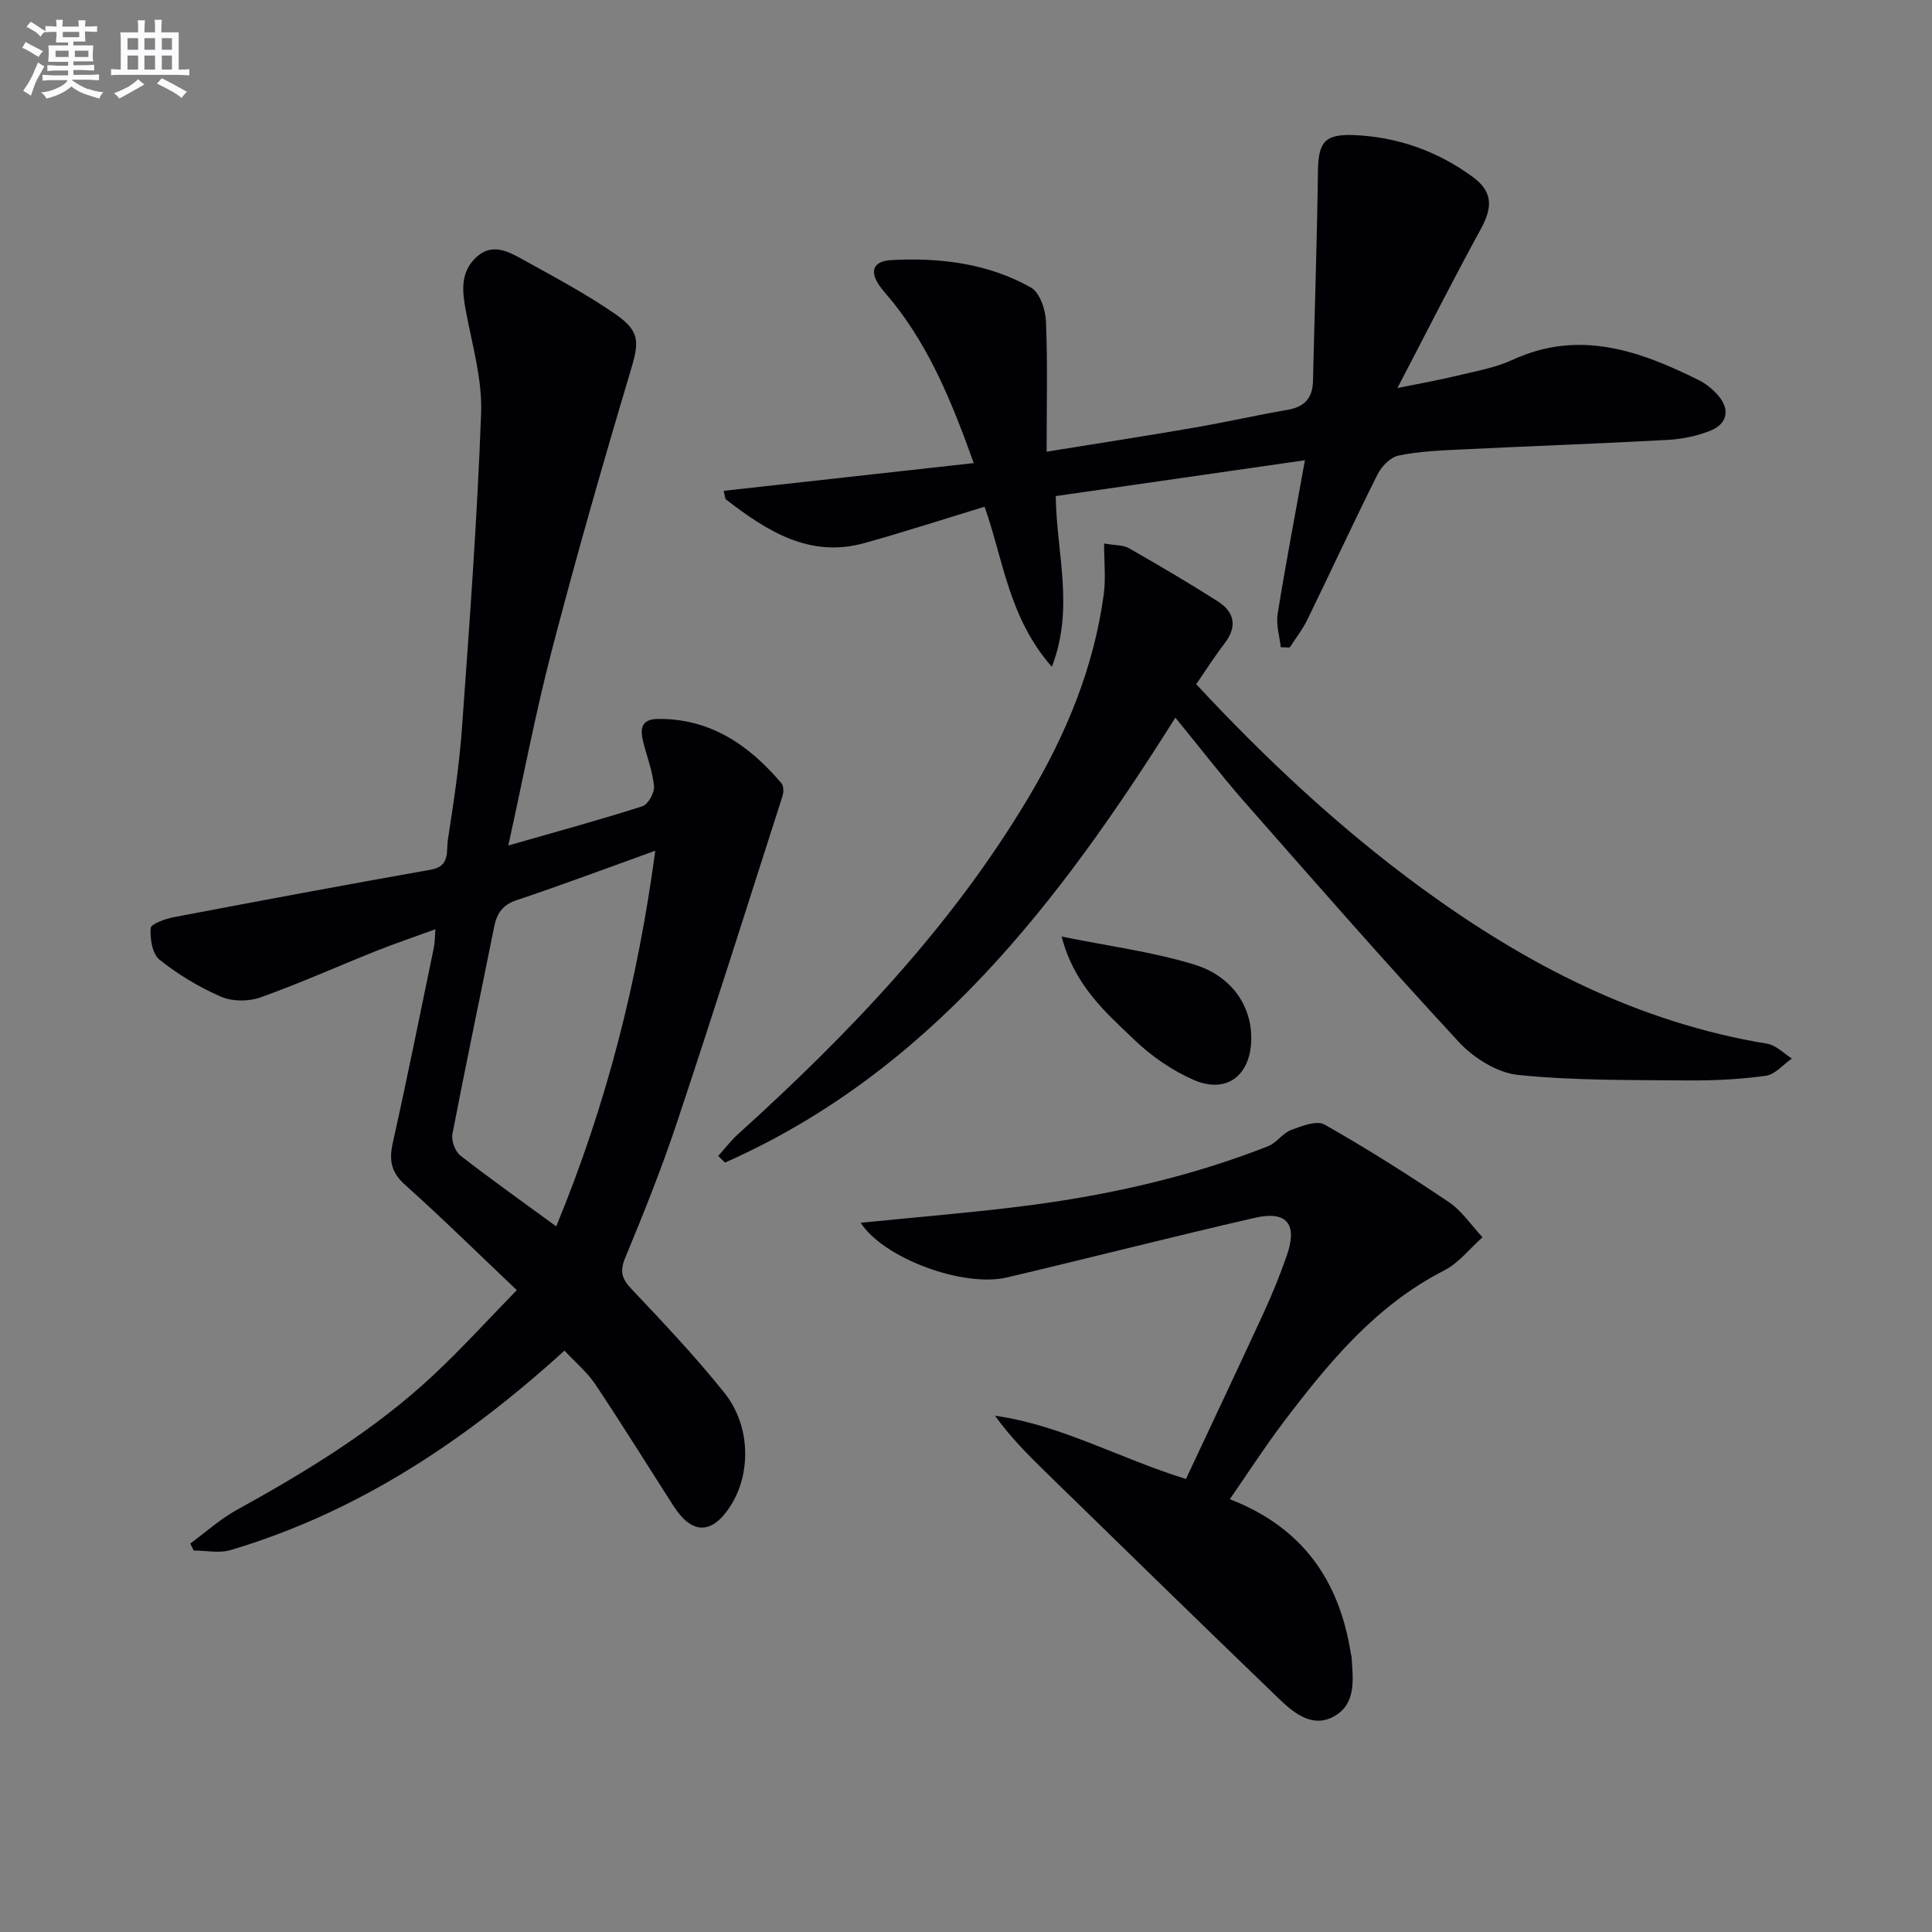
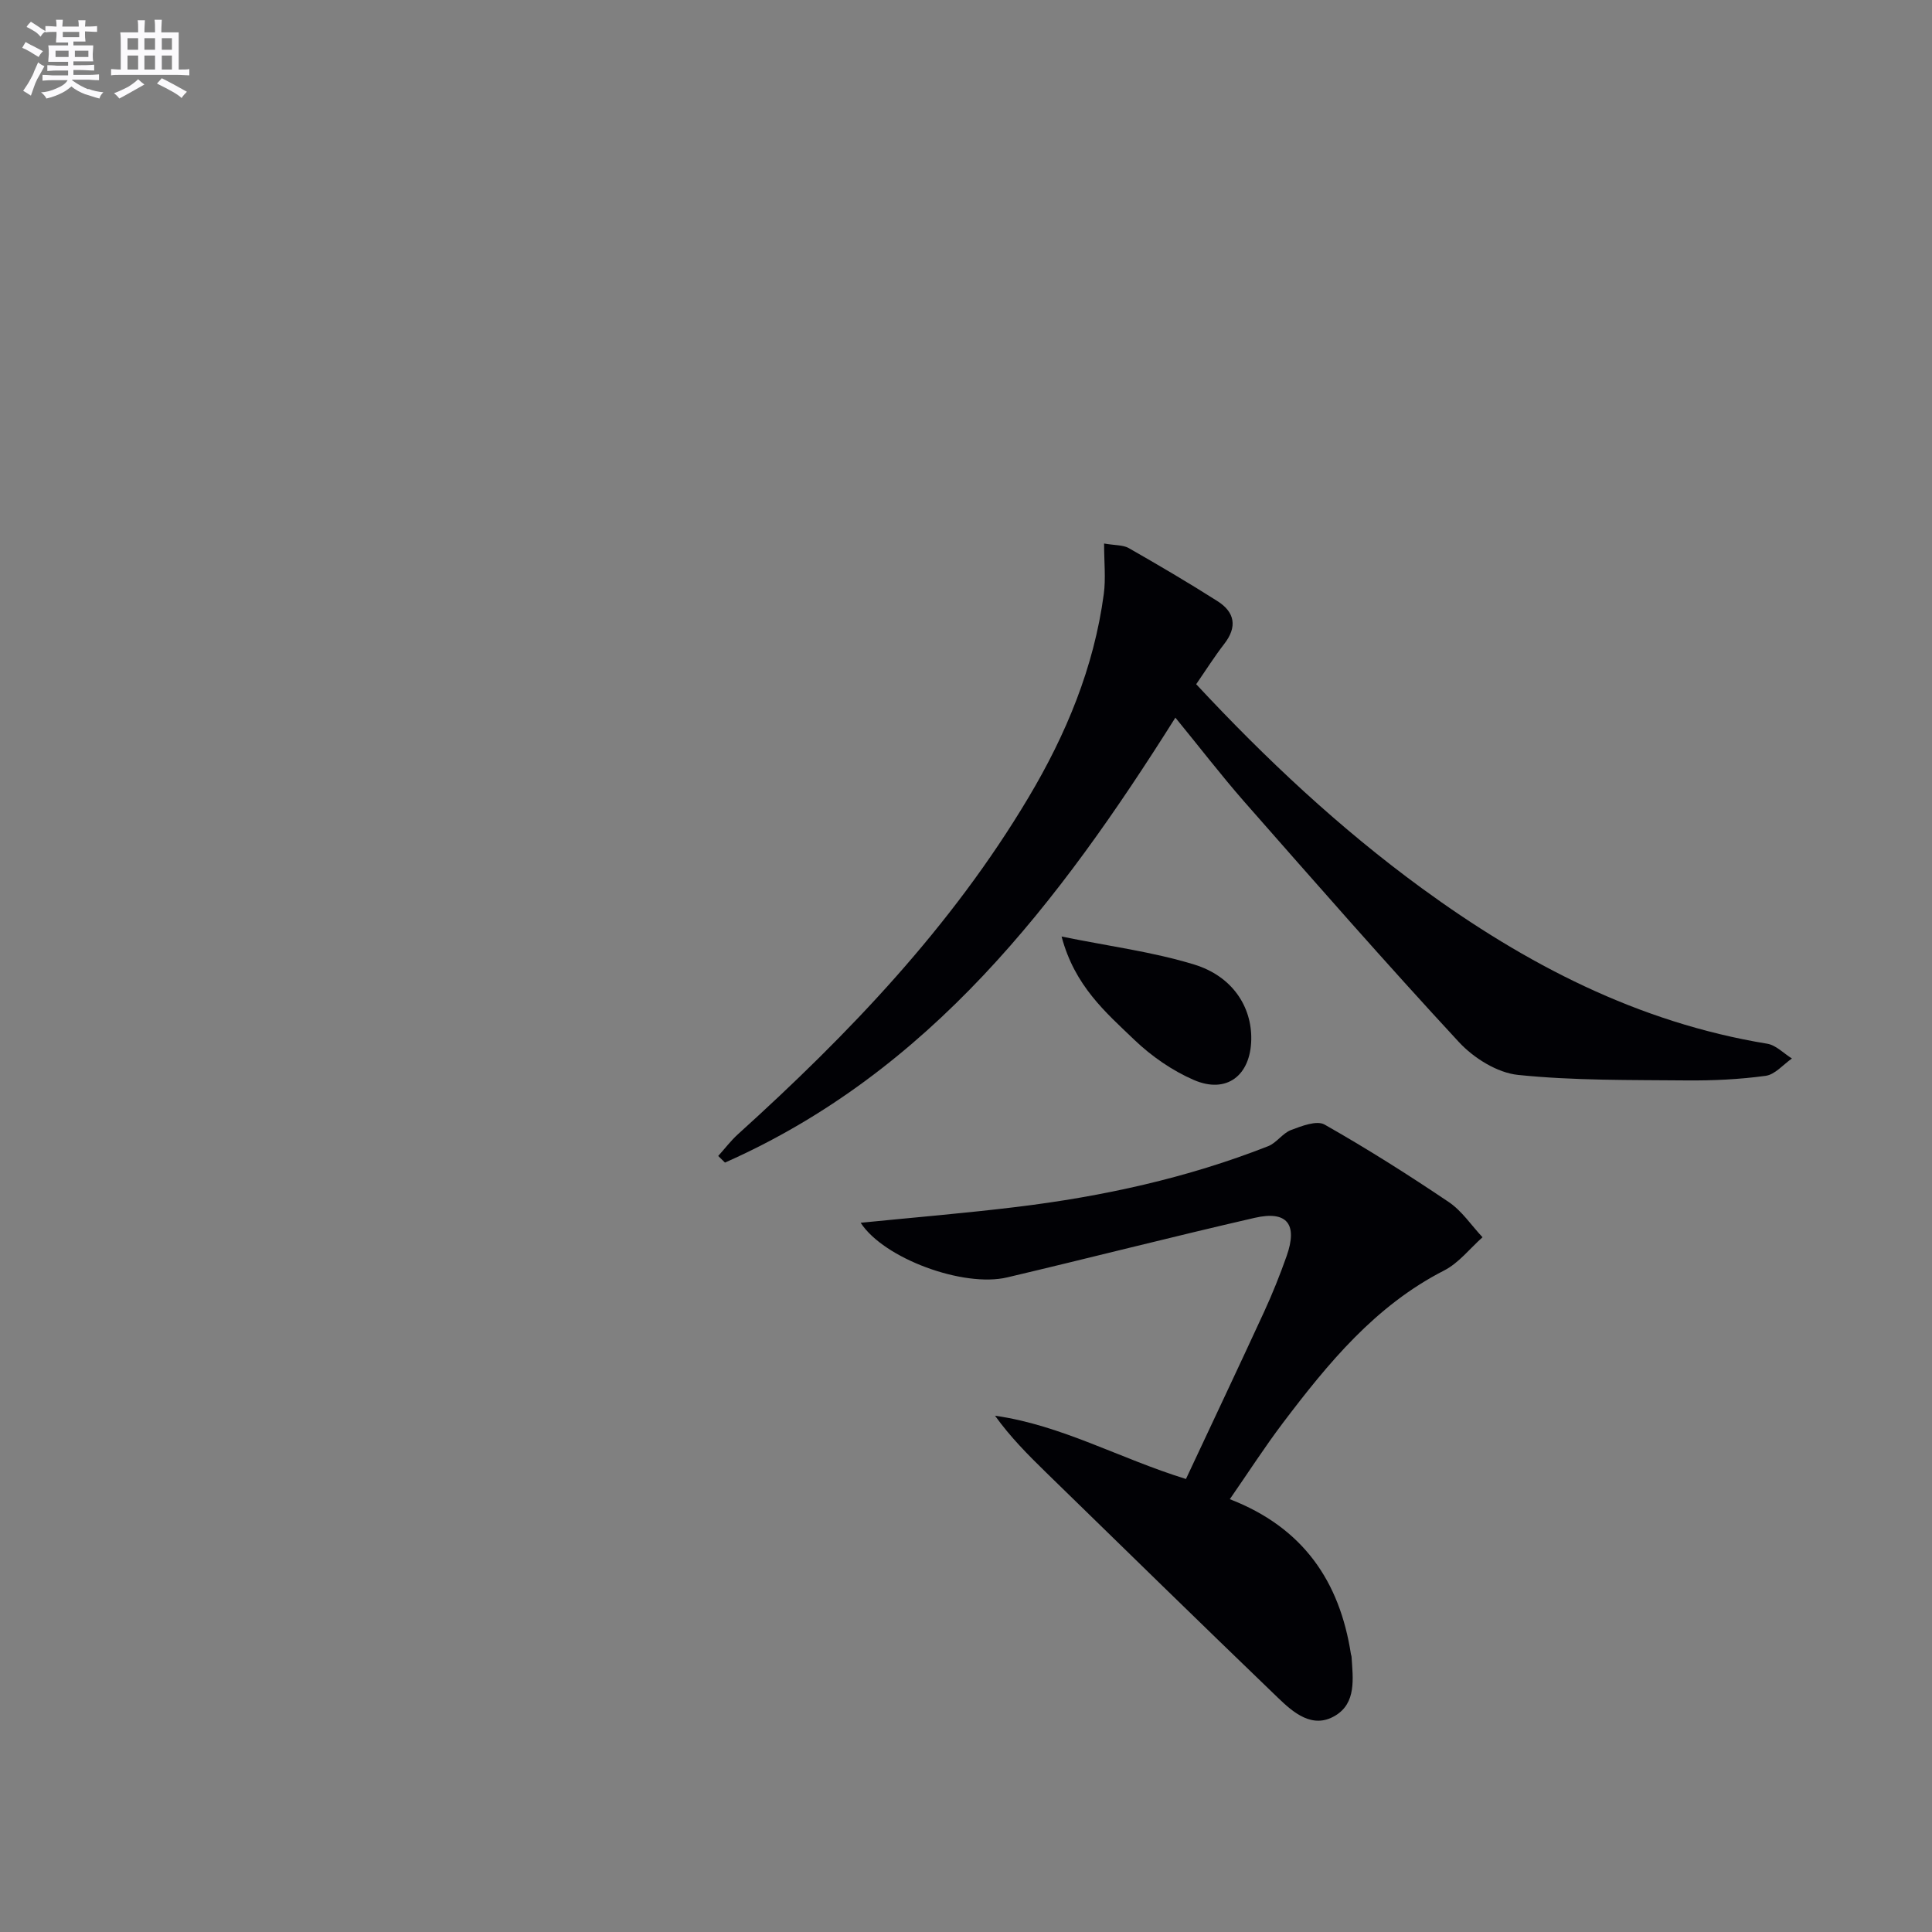
<svg xmlns="http://www.w3.org/2000/svg" enable-background="new 0 0 400 400" viewBox="0 0 400 400">
  <rect x="0" y="0" width="400" height="400" fill="#808080" stroke="none" />
  <g fill="#010105">
-     <path d="m105.24 175.05c9.66-2.77 18.77-5.25 27.76-8.12 1.18-.38 2.54-2.81 2.41-4.16-.29-3.09-1.47-6.09-2.23-9.13-.65-2.58-.56-4.74 2.97-4.79 10.92-.13 18.91 5.4 25.63 13.3.48.56.49 1.86.23 2.66-7.24 22.59-14.39 45.2-21.89 67.7-3.14 9.43-6.86 18.68-10.66 27.87-1.15 2.77-.78 4.3 1.22 6.42 6.62 7.02 13.28 14.04 19.3 21.57 5.45 6.81 5.56 16.71 1.26 23.42-3.83 5.97-7.96 5.98-11.8 0-5.38-8.39-10.63-16.86-16.16-25.14-1.71-2.56-4.18-4.61-6.41-7.02-20.55 18.67-42.8 33.47-69.14 41.3-2.34.7-5.08.09-7.63.09-.23-.48-.47-.97-.7-1.45 3.2-2.35 6.19-5.07 9.64-6.97 14.47-7.98 28.53-16.54 40.65-27.86 5.92-5.53 11.37-11.55 17.31-17.63-8.12-7.7-15.45-14.92-23.11-21.78-2.91-2.6-3.38-5.08-2.57-8.7 3-13.44 5.71-26.95 8.5-40.43.2-.96.18-1.96.33-3.81-4.39 1.6-8.36 2.94-12.25 4.49-8.01 3.2-15.89 6.74-24.01 9.63-2.43.87-5.81.86-8.15-.16-4.51-1.96-8.86-4.59-12.71-7.65-1.49-1.19-1.99-4.34-1.84-6.53.06-.88 3.01-1.93 4.76-2.27 17.75-3.38 35.5-6.7 53.29-9.85 4.01-.71 3.13-3.85 3.48-6.13 1.19-7.71 2.37-15.45 2.93-23.23 1.56-21.72 3.17-43.44 3.96-65.19.25-6.98-1.84-14.08-3.15-21.07-.77-4.1-1.21-8.01 2.11-11.14 3.24-3.06 6.61-1.27 9.66.43 6.52 3.63 13.16 7.13 19.27 11.38 5.22 3.64 4.78 5.91 2.97 11.98-5.7 19.06-11.17 38.2-16.19 57.44-3.42 13.11-5.94 26.46-9.04 40.53zm9.92 78.86c10.45-25.3 16.88-50.8 20.51-77.78-10.01 3.6-19.28 7.09-28.68 10.23-2.97.99-4.13 2.76-4.69 5.57-2.86 14.29-5.88 28.54-8.63 42.85-.26 1.37.55 3.61 1.64 4.46 6.27 4.89 12.77 9.48 19.85 14.67z" />
-     <path d="m149.83 101.62c17.3-1.92 34.16-3.79 51.77-5.74-4.54-12.75-9.11-23.69-16.62-33.18-.93-1.17-1.98-2.26-2.84-3.47-2.19-3.08-1.34-5.18 2.38-5.38 10.09-.54 20 .66 28.91 5.67 1.82 1.02 3.02 4.53 3.12 6.94.37 8.75.14 17.53.14 27.06 10.54-1.71 20.48-3.24 30.39-4.95 6.52-1.12 12.99-2.59 19.51-3.72 3.5-.61 5.17-2.42 5.25-5.96.33-14.41.84-28.82 1.02-43.23.08-6.15 1.27-7.93 7.45-7.69 9.02.36 17.28 3.31 24.57 8.63 4.18 3.06 4.2 6.26 1.72 10.79-5.73 10.48-11.12 21.14-17.28 32.95 4.91-1 8.68-1.66 12.38-2.56 3.87-.94 7.9-1.64 11.48-3.29 13.76-6.32 26.22-1.91 38.52 4.2 1.45.72 2.81 1.82 3.9 3.04 2.68 2.99 2.12 6.05-1.65 7.51-2.73 1.06-5.77 1.68-8.7 1.84-14.27.77-28.55 1.29-42.83 1.98-4.31.21-8.67.39-12.87 1.26-1.67.34-3.51 2.24-4.34 3.89-4.99 9.96-9.66 20.09-14.54 30.1-.99 2.03-2.42 3.84-3.65 5.75-.62-.02-1.24-.04-1.85-.06-.25-2.29-1-4.67-.65-6.87 1.62-10.14 3.56-20.22 5.65-31.84-17.81 2.56-34.73 5-51.59 7.42.16 12.02 3.89 23.1-.8 35.35-8.92-10.14-10.01-22.02-13.93-33.15-8.4 2.56-16.56 5.2-24.81 7.51-11.43 3.2-20.24-2.48-28.7-8.98-.28-.2-.25-.86-.51-1.82z" />
+     <path d="m149.83 101.62z" />
    <path d="m243.35 148.58c-24.09 38.25-50.83 73.33-93.25 92.12-.47-.46-.94-.92-1.4-1.37 1.37-1.52 2.62-3.18 4.13-4.54 22.92-20.72 44.15-42.91 60.08-69.63 7.8-13.07 13.59-26.98 15.62-42.19.43-3.21.06-6.54.06-10.44 2.31.4 3.94.28 5.11.95 6.2 3.54 12.36 7.16 18.38 10.99 3.57 2.27 4.14 5.3 1.39 8.84-2.02 2.61-3.79 5.42-5.81 8.35 14.4 15.47 29.65 29.77 46.64 42.19 21.6 15.78 44.83 27.85 71.58 32.24 1.83.3 3.42 2.01 5.12 3.06-1.81 1.25-3.5 3.33-5.45 3.59-5.42.74-10.94 1-16.41.95-11.62-.11-23.31.05-34.84-1.14-4.31-.44-9.18-3.49-12.24-6.79-15.14-16.35-29.81-33.13-44.53-49.87-4.8-5.5-9.26-11.3-14.18-17.31z" />
    <path d="m178.19 253.16c11.14-1.11 21.72-1.99 32.25-3.27 17.85-2.17 35.34-5.99 52.13-12.59 1.74-.69 2.98-2.68 4.72-3.34 2.2-.83 5.33-2.05 6.95-1.13 8.78 4.98 17.33 10.39 25.71 16.04 2.73 1.84 4.68 4.83 6.99 7.29-2.62 2.33-4.91 5.32-7.93 6.87-14.28 7.29-24.04 19.22-33.41 31.59-3.78 5-7.18 10.29-10.98 15.77 15.19 5.88 22.75 17.01 25.08 32.11.03.16.11.32.12.48.29 4.51 1.05 9.61-3.41 12.25-4.68 2.78-8.64-.65-11.86-3.76-16.08-15.47-32.03-31.08-48.01-46.65-3.71-3.62-7.37-7.3-10.53-11.71 13.8 1.96 25.7 8.82 39.53 13.1 5.4-11.54 10.85-23.04 16.18-34.61 1.73-3.76 3.28-7.63 4.66-11.54 2.33-6.6.11-9.46-6.61-7.92-17.12 3.93-34.14 8.3-51.24 12.33-9.03 2.15-25.53-3.89-30.34-11.31z" />
    <path d="m219.79 193.9c9.81 2 18.85 3.16 27.44 5.79 7.94 2.43 11.95 8.75 11.83 15.52-.13 7.47-5.11 11.33-11.91 8.38-4.47-1.94-8.74-4.91-12.27-8.28-5.92-5.68-12.38-11.17-15.09-21.41z" />
  </g>
  <path d="m6.8 9.5c.6.3 1.3.7 2.1 1.1-.4.4-.7.8-.9 1.2-.7-.4-1.3-.8-1.8-1.1s-1.1-.6-1.6-.8c.2-.4.5-.8.7-1.2.4.2.8.5 1.5.8zm.9 6.9c-.3.6-.5 1.1-.7 1.7s-.4 1.1-.6 1.7c-.6-.4-1.1-.7-1.6-1 .7-1 1.2-1.8 1.5-2.4.3-.5.6-1.1.8-1.7.3-.6.5-1.2.8-1.8.3.3.8.6 1.3.8-.7 1.3-1.2 2.2-1.5 2.7zm.1-11c.4.3 1 .7 1.7 1.1-.5.2-.8.6-1.1 1.1-.5-.6-1-1-1.4-1.2s-.9-.6-1.5-.8c.2-.4.5-.7.9-1.1.5.3.9.6 1.4.9zm10.5 13c1 .4 2 .6 3.1.7-.4.4-.7.8-.8 1.3-.9-.2-1.9-.6-3-.9-1-.4-2-.9-2.8-1.6-.5.4-1.1.9-1.9 1.3s-1.9.9-3.3 1.2c-.1-.3-.5-.8-1.1-1.3 1 0 2.1-.3 3.2-.8 1.2-.5 1.9-1 2.3-1.7h-3.2c-.4 0-1 0-2 .1v-1.2c1 0 1.7.1 2 .1h3.3v-1h-2.3c-.2 0-.9 0-2 .1v-1.2c1.2 0 1.9.1 2 .1h2.3v-.8h-4.1c0-.7.1-1.2.1-1.6 0-.5 0-1.1-.1-1.8h4.1v-.6h-2.5c0-.6.1-1.1.1-1.6v-.6h-.5c-.4 0-1 0-1.8.1v-1.3c1.2 0 1.9.1 2.1.1h.2c0-.3 0-.8-.1-1.4h1.4c0 .6-.1 1-.1 1.4h3.4c0-.4 0-.8-.1-1.3h1.5c0 .4-.1.9-.1 1.3.7 0 1.5 0 2.5-.1v1.2c-1 0-1.8-.1-2.5-.1v.6c0 .3 0 .8.1 1.5h-2.5v.8h4.1c0 .7-.1 1.3-.1 1.8s0 1 .1 1.5h-4.1v.8h1.4c.8 0 1.8 0 2.9-.1v1.2c-1 0-1.9-.1-2.8-.1h-1.5v1h3.2c.3 0 1 0 2.1-.1v1.2c-1.1 0-1.8-.1-2.1-.1h-3.4l-.1.1c1.4 1 2.4 1.5 3.4 1.9zm-4.1-6.6v-1.3h-2.7v1.3zm2.2-4.1v-1.1h-3.4v1.1zm1.9 4.1v-1.3h-2.8v1.3z" fill="#fbfafc" />
  <path d="m37 6.7v2.3 5.4c1 0 1.8 0 2.2-.1v1.3c-.6 0-1.5-.1-2.5-.1h-11.9c-.7 0-1.3 0-1.8.1v-1.3c.5 0 1.1.1 2 .1v-5.2c0-1 0-1.8-.1-2.5h3.7c0-1.3 0-2.1-.1-2.5h1.5c0 .4-.1 1.3-.1 2.5h2.2c0-1.2 0-2.1-.1-2.6h1.5c0 .4-.1 1.3-.1 2.6zm-12.3 13.7c-.3-.4-.7-.8-1.1-1.1 1.1-.4 2.1-.9 2.9-1.3.8-.5 1.5-1 2.1-1.6.4.4.9.8 1.3 1.1-2.5 1.4-4.2 2.4-5.2 2.9zm3.9-10.1v-2.4h-2.2v2.4zm0 4.1v-2.9h-2.2v2.9zm3.5-4.1v-2.4h-2.2v2.4zm0 4.1v-2.9h-2.2v2.9zm.4 2.9 1-1.1c.6.3 1.4.7 2.5 1.3s2 1.1 2.7 1.5c-.4.4-.8.8-1.1 1.3-.8-.8-2.5-1.7-5.1-3zm3.1-7v-2.4h-2.1v2.4zm0 4.1v-2.9h-2.1v2.9z" fill="#fbfafc" />
</svg>